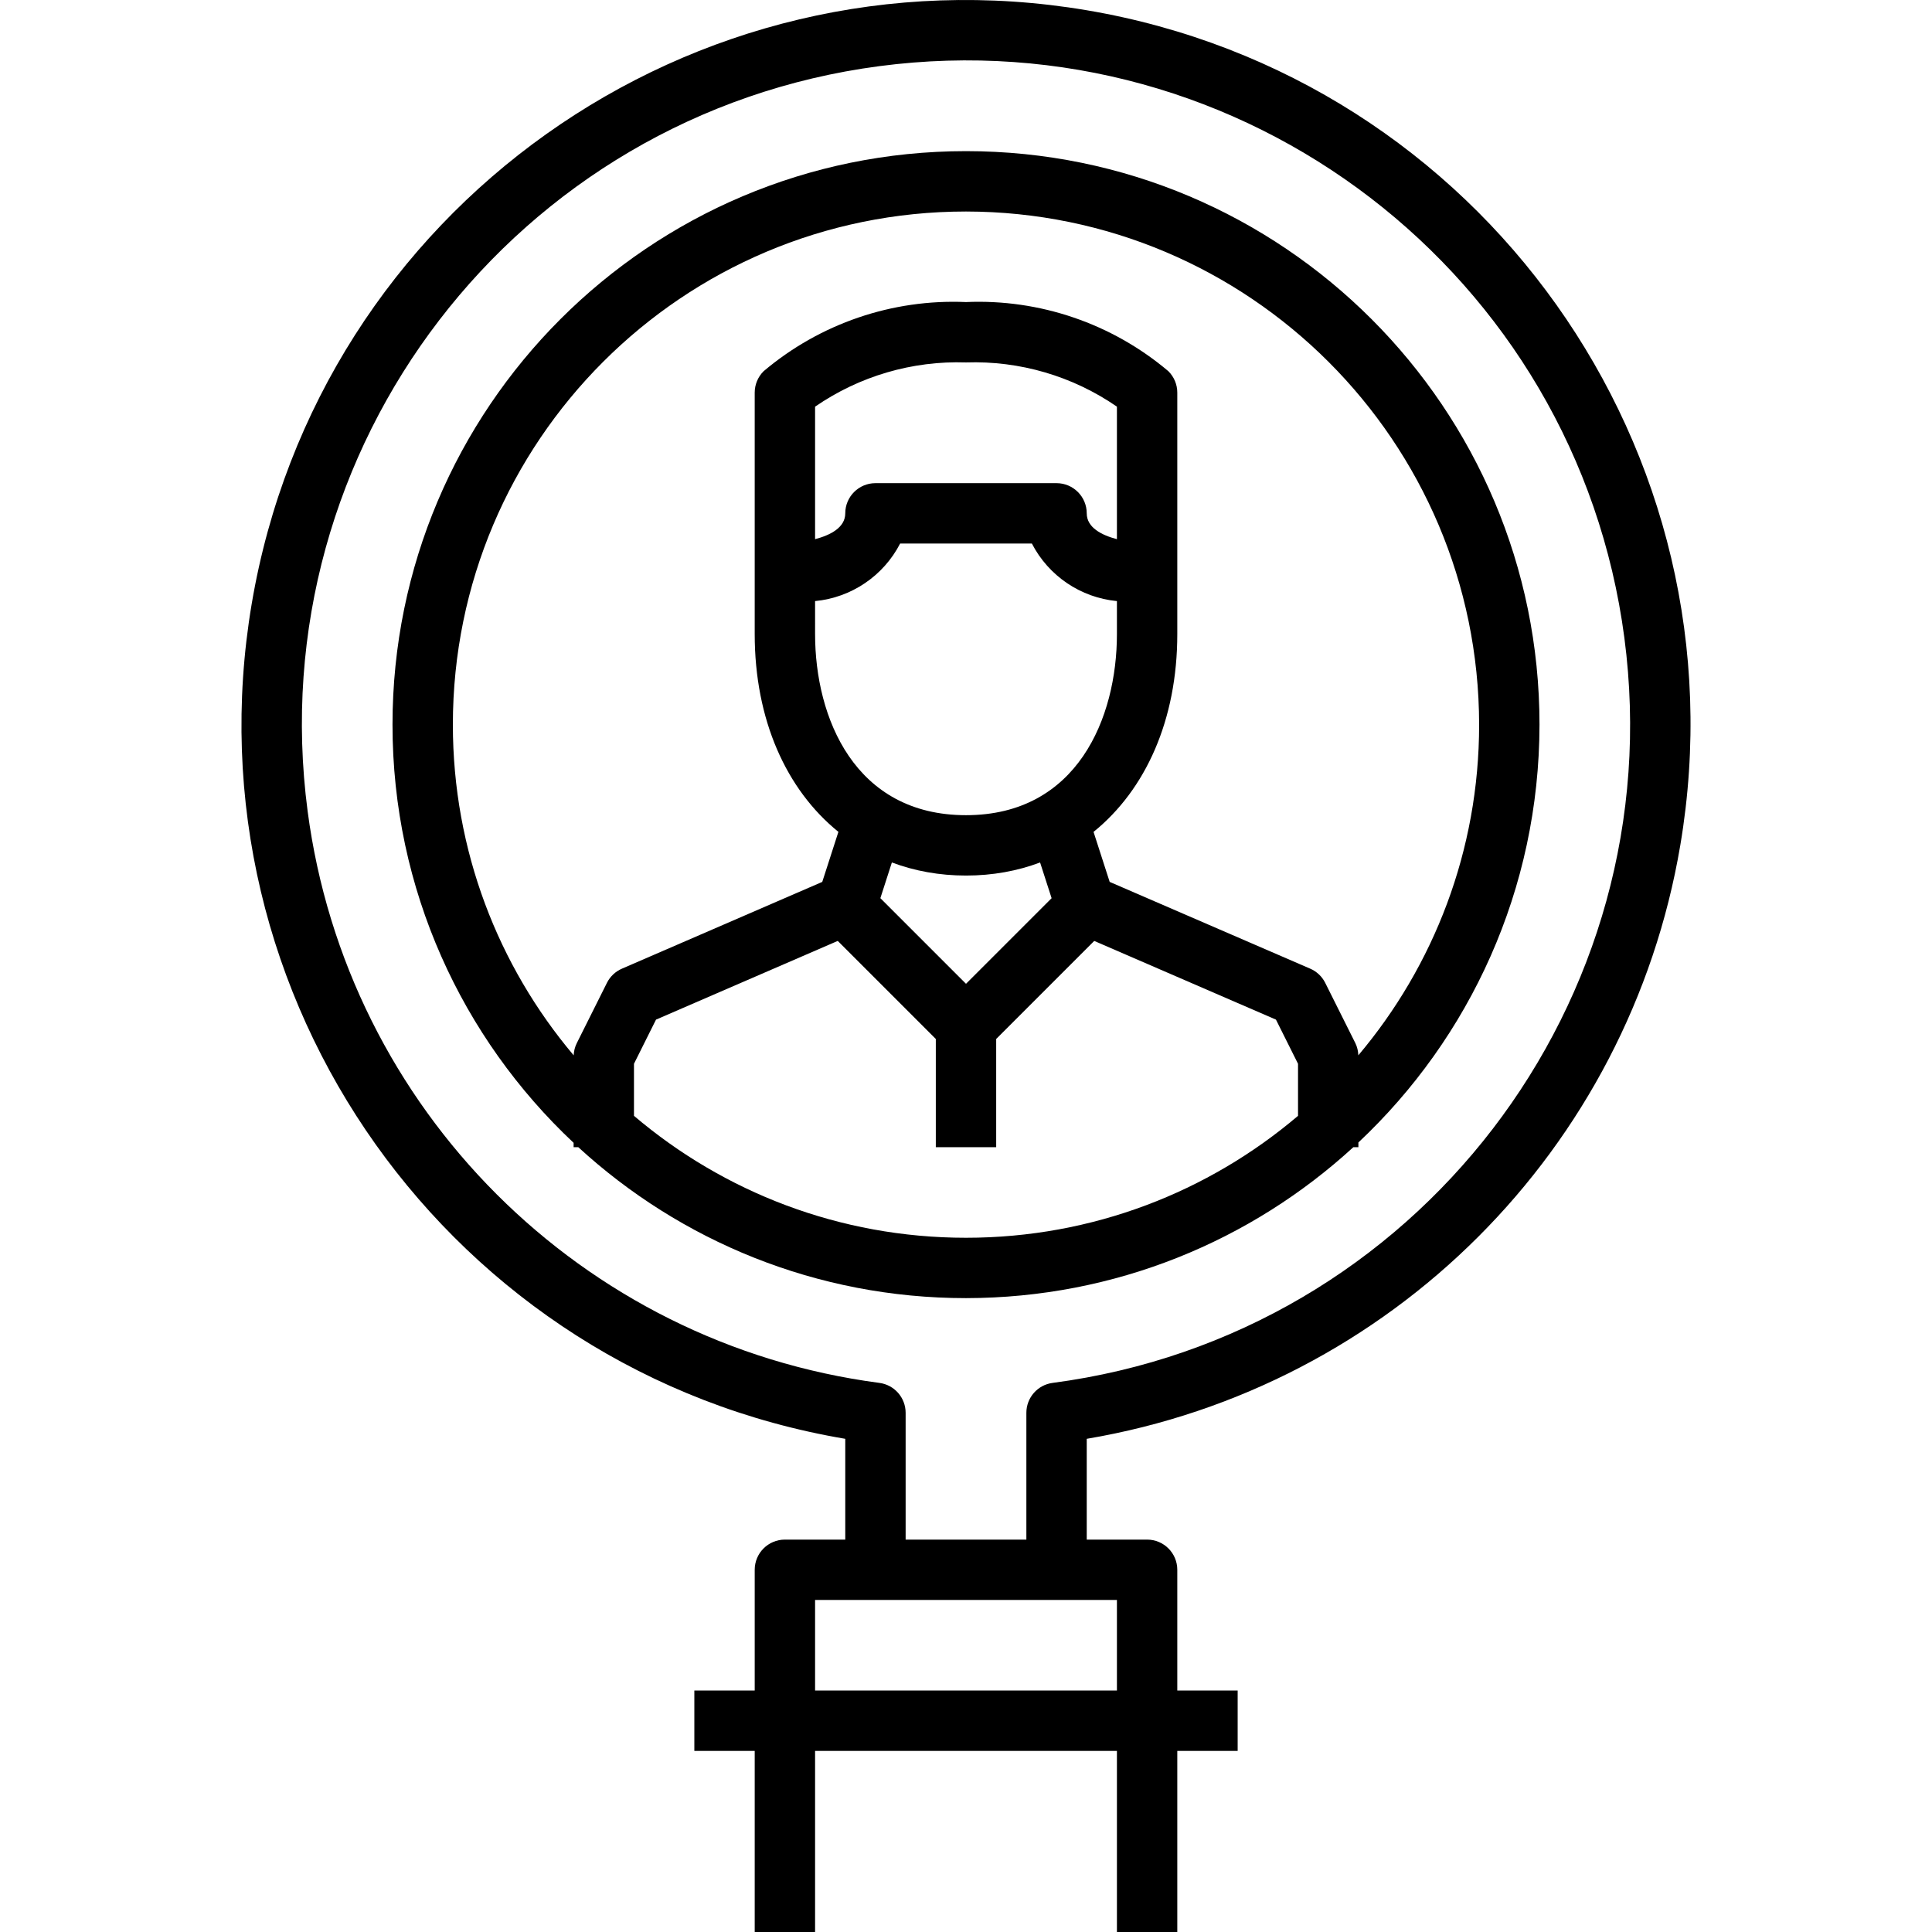
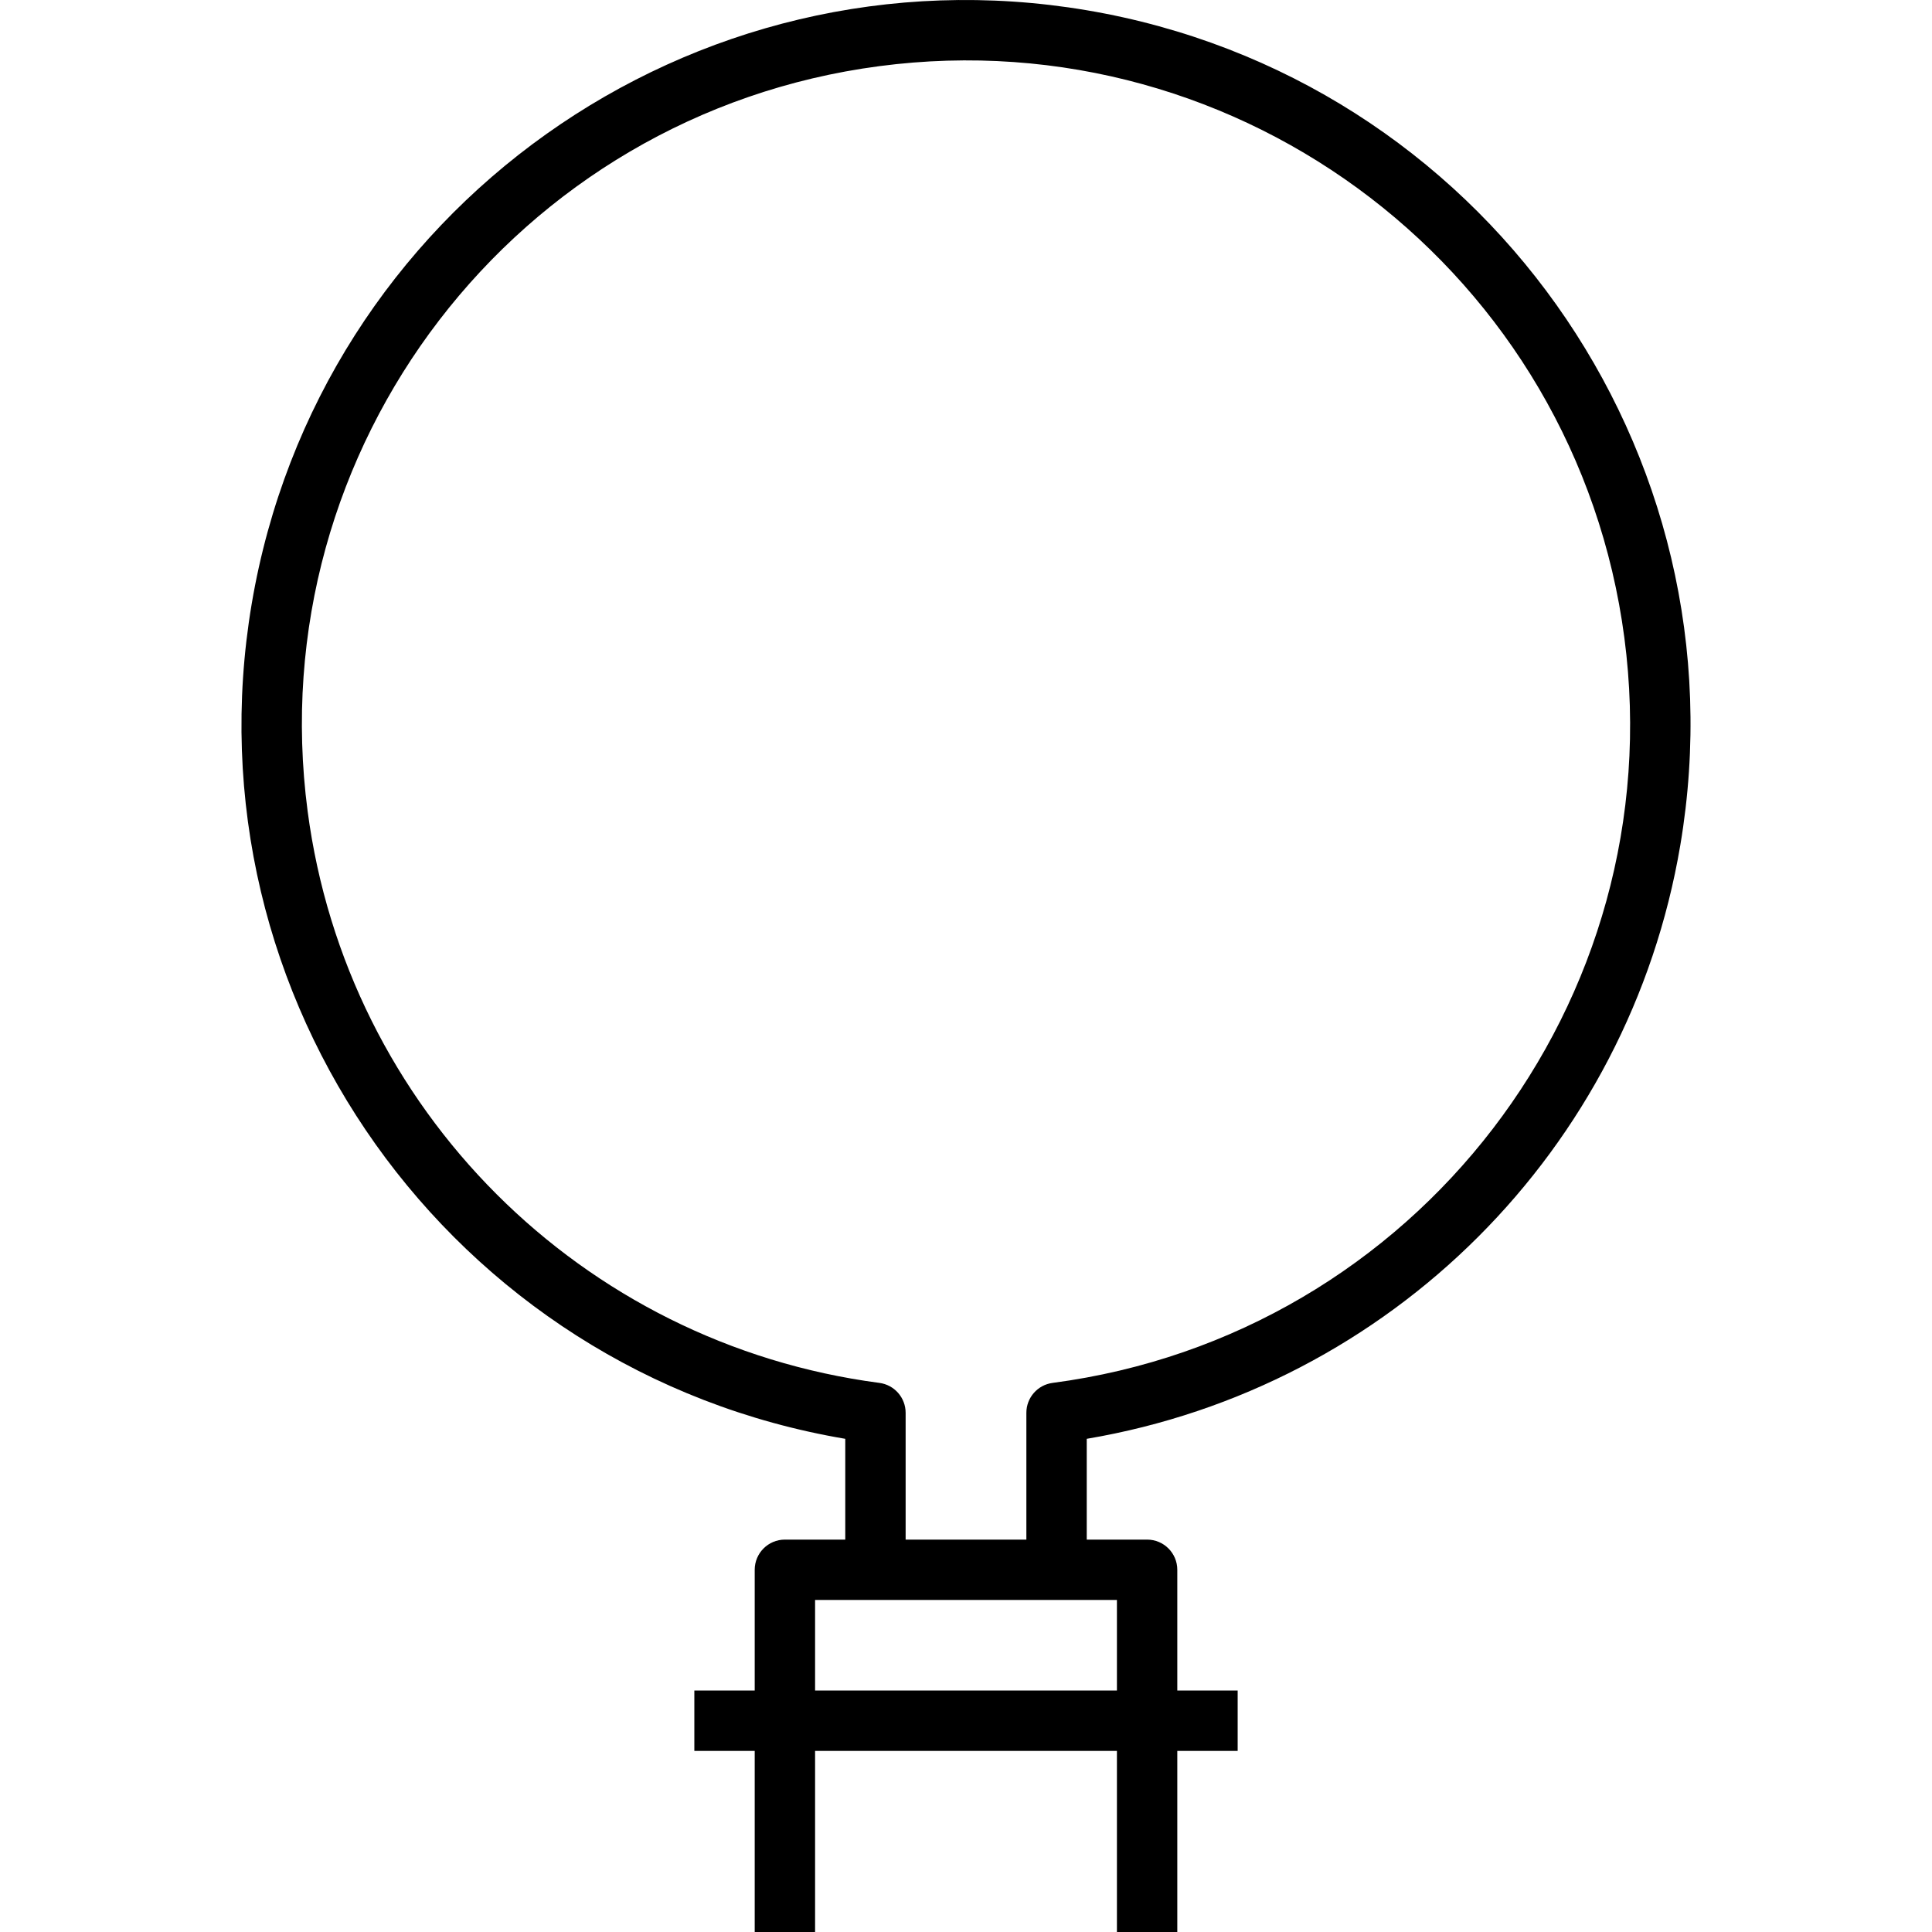
<svg xmlns="http://www.w3.org/2000/svg" id="Capa_1" x="0px" y="0px" viewBox="0 0 512.057 512.057" style="enable-background:new 0 0 512.057 512.057;" xml:space="preserve">
  <g>
    <g>
-       <path d="M256.029,40.057c-83.947,0-152,68.053-152,152c0,43.713,18.459,83.11,48,110.839v1.161h1.247    c27.056,24.835,63.131,40,102.753,40c39.577-0.044,75.609-15.199,102.651-40h1.349v-1.256c29.504-27.721,47.952-67.075,48-110.744    C408.029,108.11,339.976,40.057,256.029,40.057z M344.029,295.74c-23.72,20.152-54.437,32.317-88,32.317s-64.281-12.165-88-32.317    v-13.795l5.84-11.704l48.171-20.861l25.989,25.989v28.688h16v-28.688l25.987-25.987l48.165,20.859l5.848,11.704V295.74z     M216.029,159.313c9.619-0.922,18.111-6.669,22.544-15.256h34.912c4.433,8.587,12.925,14.334,22.544,15.256v8.744    c0,22.144-10.48,48-40,48c-29.52,0-40-25.856-40-48L216.029,159.313L216.029,159.313z M216.029,142.902v-35.117    c11.731-8.097,25.754-12.208,40-11.728c14.245-0.483,28.268,3.625,40,11.72v35.125c-4-1.052-8-3.053-8-6.845c0-4.418-3.582-8-8-8    h-48c-4.418,0-8,3.582-8,8C224.029,139.849,220.029,141.849,216.029,142.902z M278.718,238.056l-22.689,22.689l-22.696-22.696    l3.049-9.463c6.011,2.259,12.6,3.471,19.647,3.471c7.043,0,13.627-1.21,19.635-3.467L278.718,238.056z M360.012,279.702    c-0.037-1.116-0.295-2.214-0.783-3.221l-8-16c-0.848-1.686-2.265-3.018-4-3.76l-53.12-22.984l-4.276-13.253    c13.839-11.185,22.196-29.741,22.196-52.427v-16v-48c0-2.122-0.844-4.156-2.344-5.656c-14.943-12.642-34.101-19.192-53.656-18.344    c-19.555-0.848-38.712,5.702-53.656,18.344c-1.5,1.5-2.344,3.534-2.344,5.656v48v16c0,22.678,8.352,41.23,22.183,52.417    l-4.279,13.263l-53.064,22.984c-1.735,0.742-3.152,2.074-4,3.76l-8,16c-0.501,1.005-0.772,2.105-0.82,3.225    c-19.974-23.672-32.02-54.251-32.02-87.649c0-75.111,60.889-136,136-136c75.076,0.084,135.916,60.924,136,136    C392.029,225.453,379.984,256.031,360.012,279.702z" />
-     </g>
+       </g>
  </g>
  <g>
    <g>
      <path d="M288.029,2.716C183.473-14.957,84.387,55.475,66.714,160.031c-17.673,104.556,52.759,203.641,157.315,221.314v26.712h-16    c-4.418,0-8,3.582-8,8v32h-16v16h16v48h16v-48h80v48h16v-48h16v-16h-16v-32c0-4.418-3.582-8-8-8h-16v-26.712    c80.572-13.619,143.695-76.743,157.315-157.314C463.016,119.475,392.584,20.389,288.029,2.716z M296.029,424.057v24h-80v-24    H296.029z M278.997,366.521c-3.987,0.519-6.969,3.916-6.968,7.936v33.6h-32v-33.6c0.001-4.02-2.981-7.417-6.968-7.936    C154.08,356.125,91.93,293.975,81.534,214.994C68.849,118.623,136.69,30.216,233.061,17.531s184.778,55.156,197.463,151.527    C443.208,265.429,375.367,353.836,278.997,366.521z" />
    </g>
  </g>
  <g>
</g>
  <g>
</g>
  <g>
</g>
  <g>
</g>
  <g>
</g>
  <g>
</g>
  <g>
</g>
  <g>
</g>
  <g>
</g>
  <g>
</g>
  <g>
</g>
  <g>
</g>
  <g>
</g>
  <g>
</g>
  <g>
</g>
</svg>